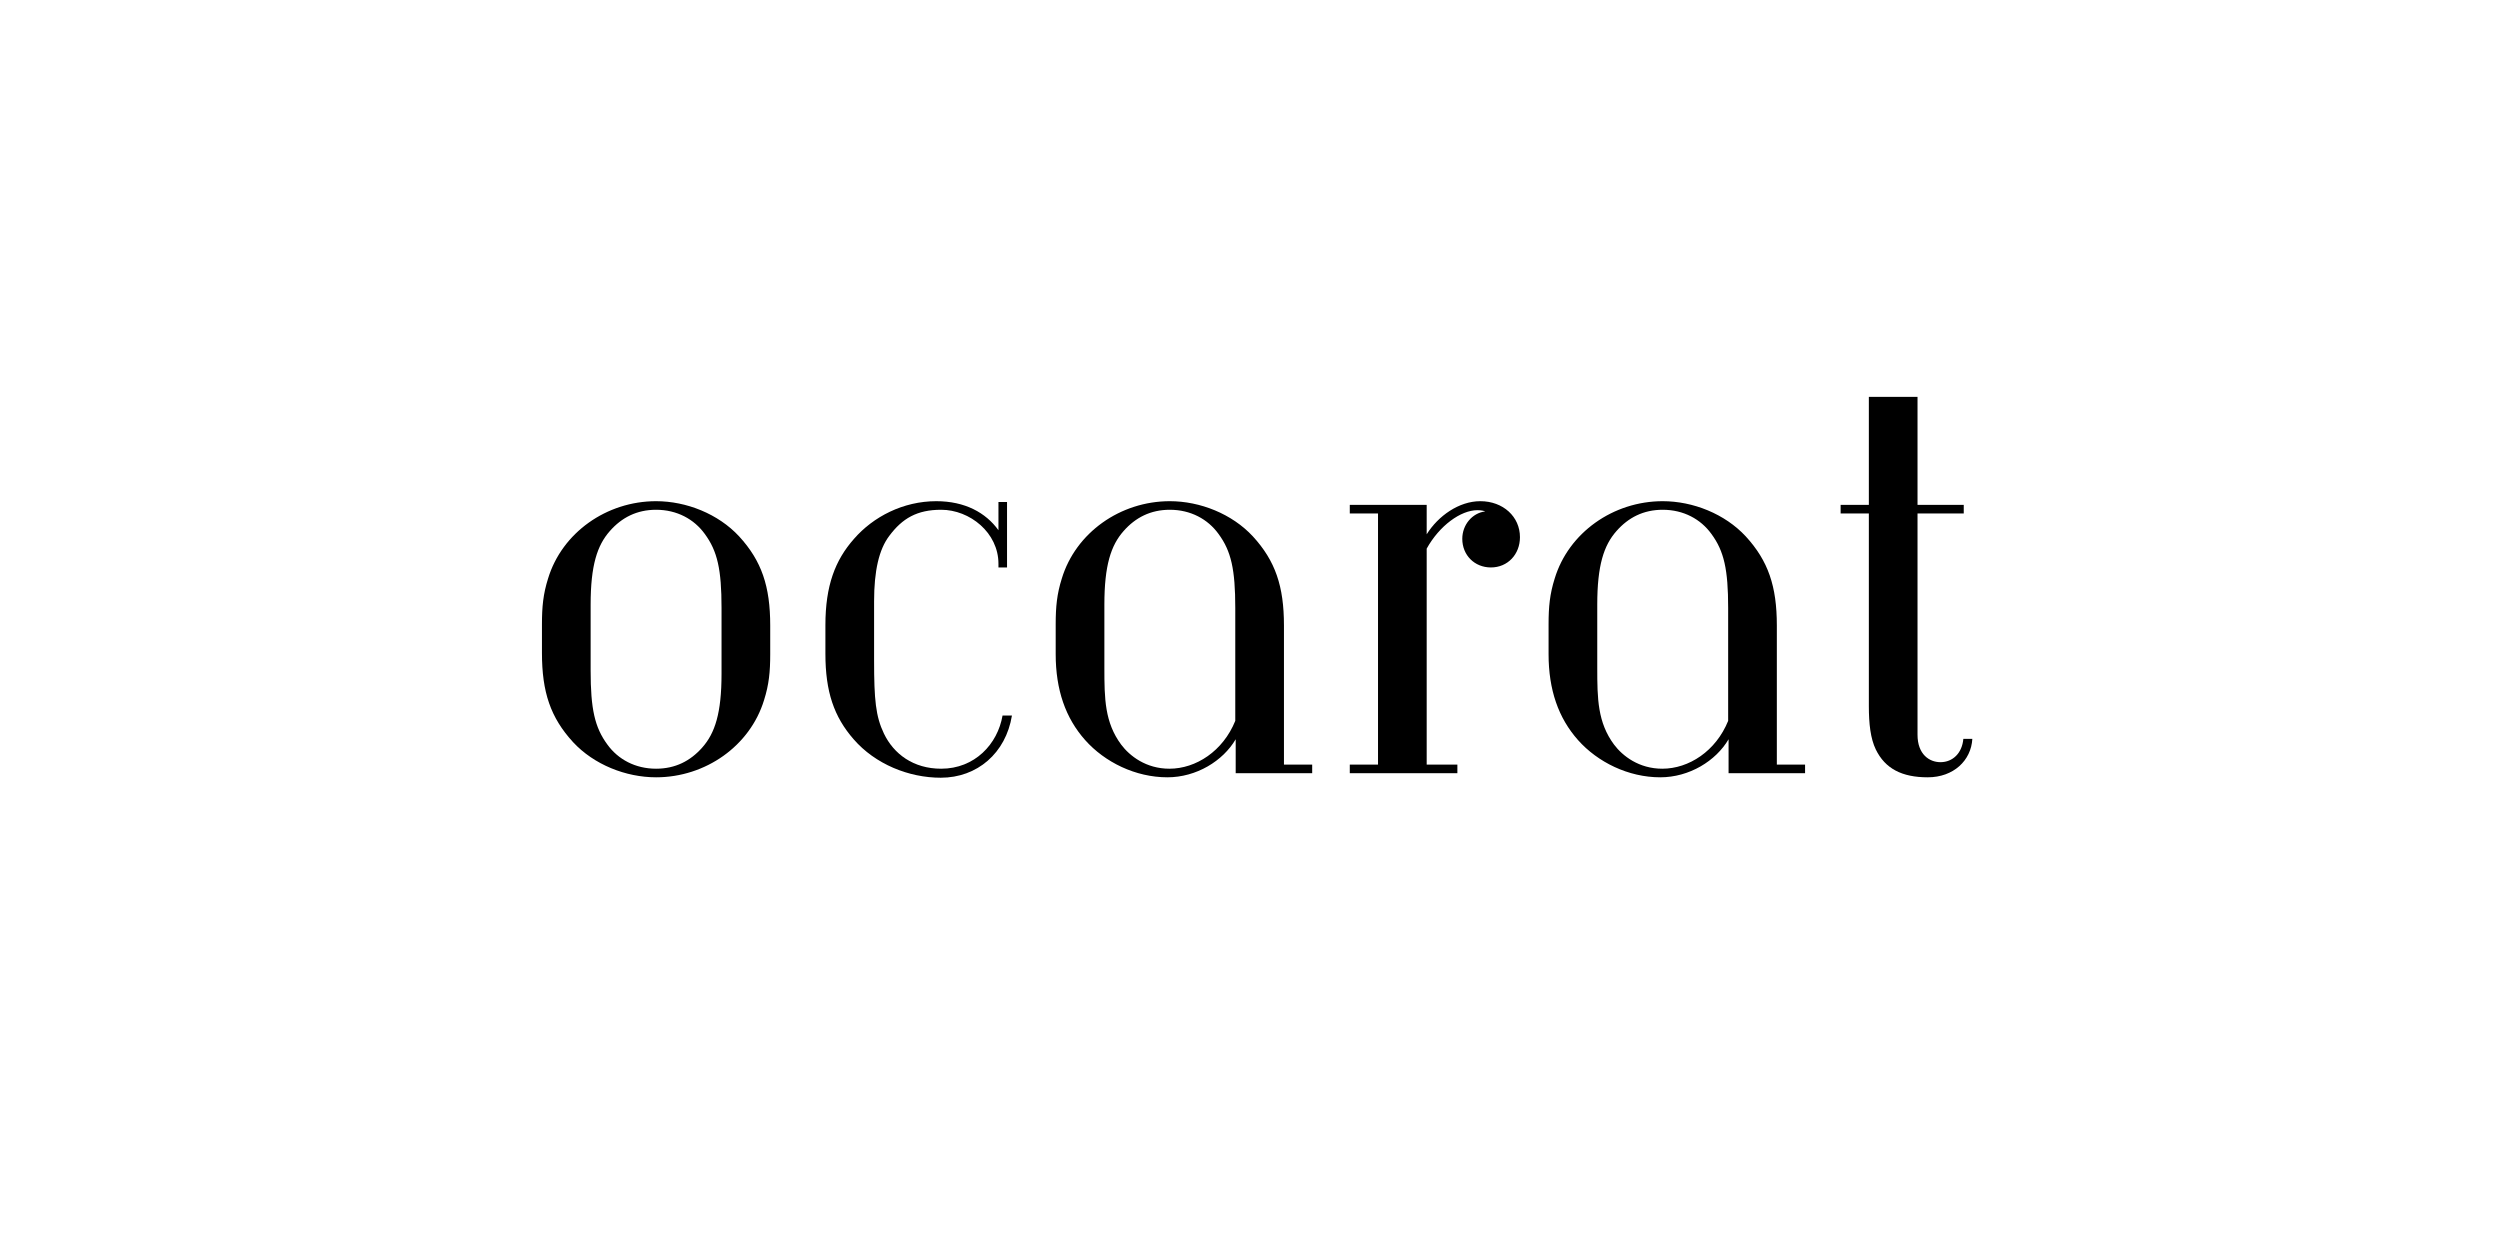
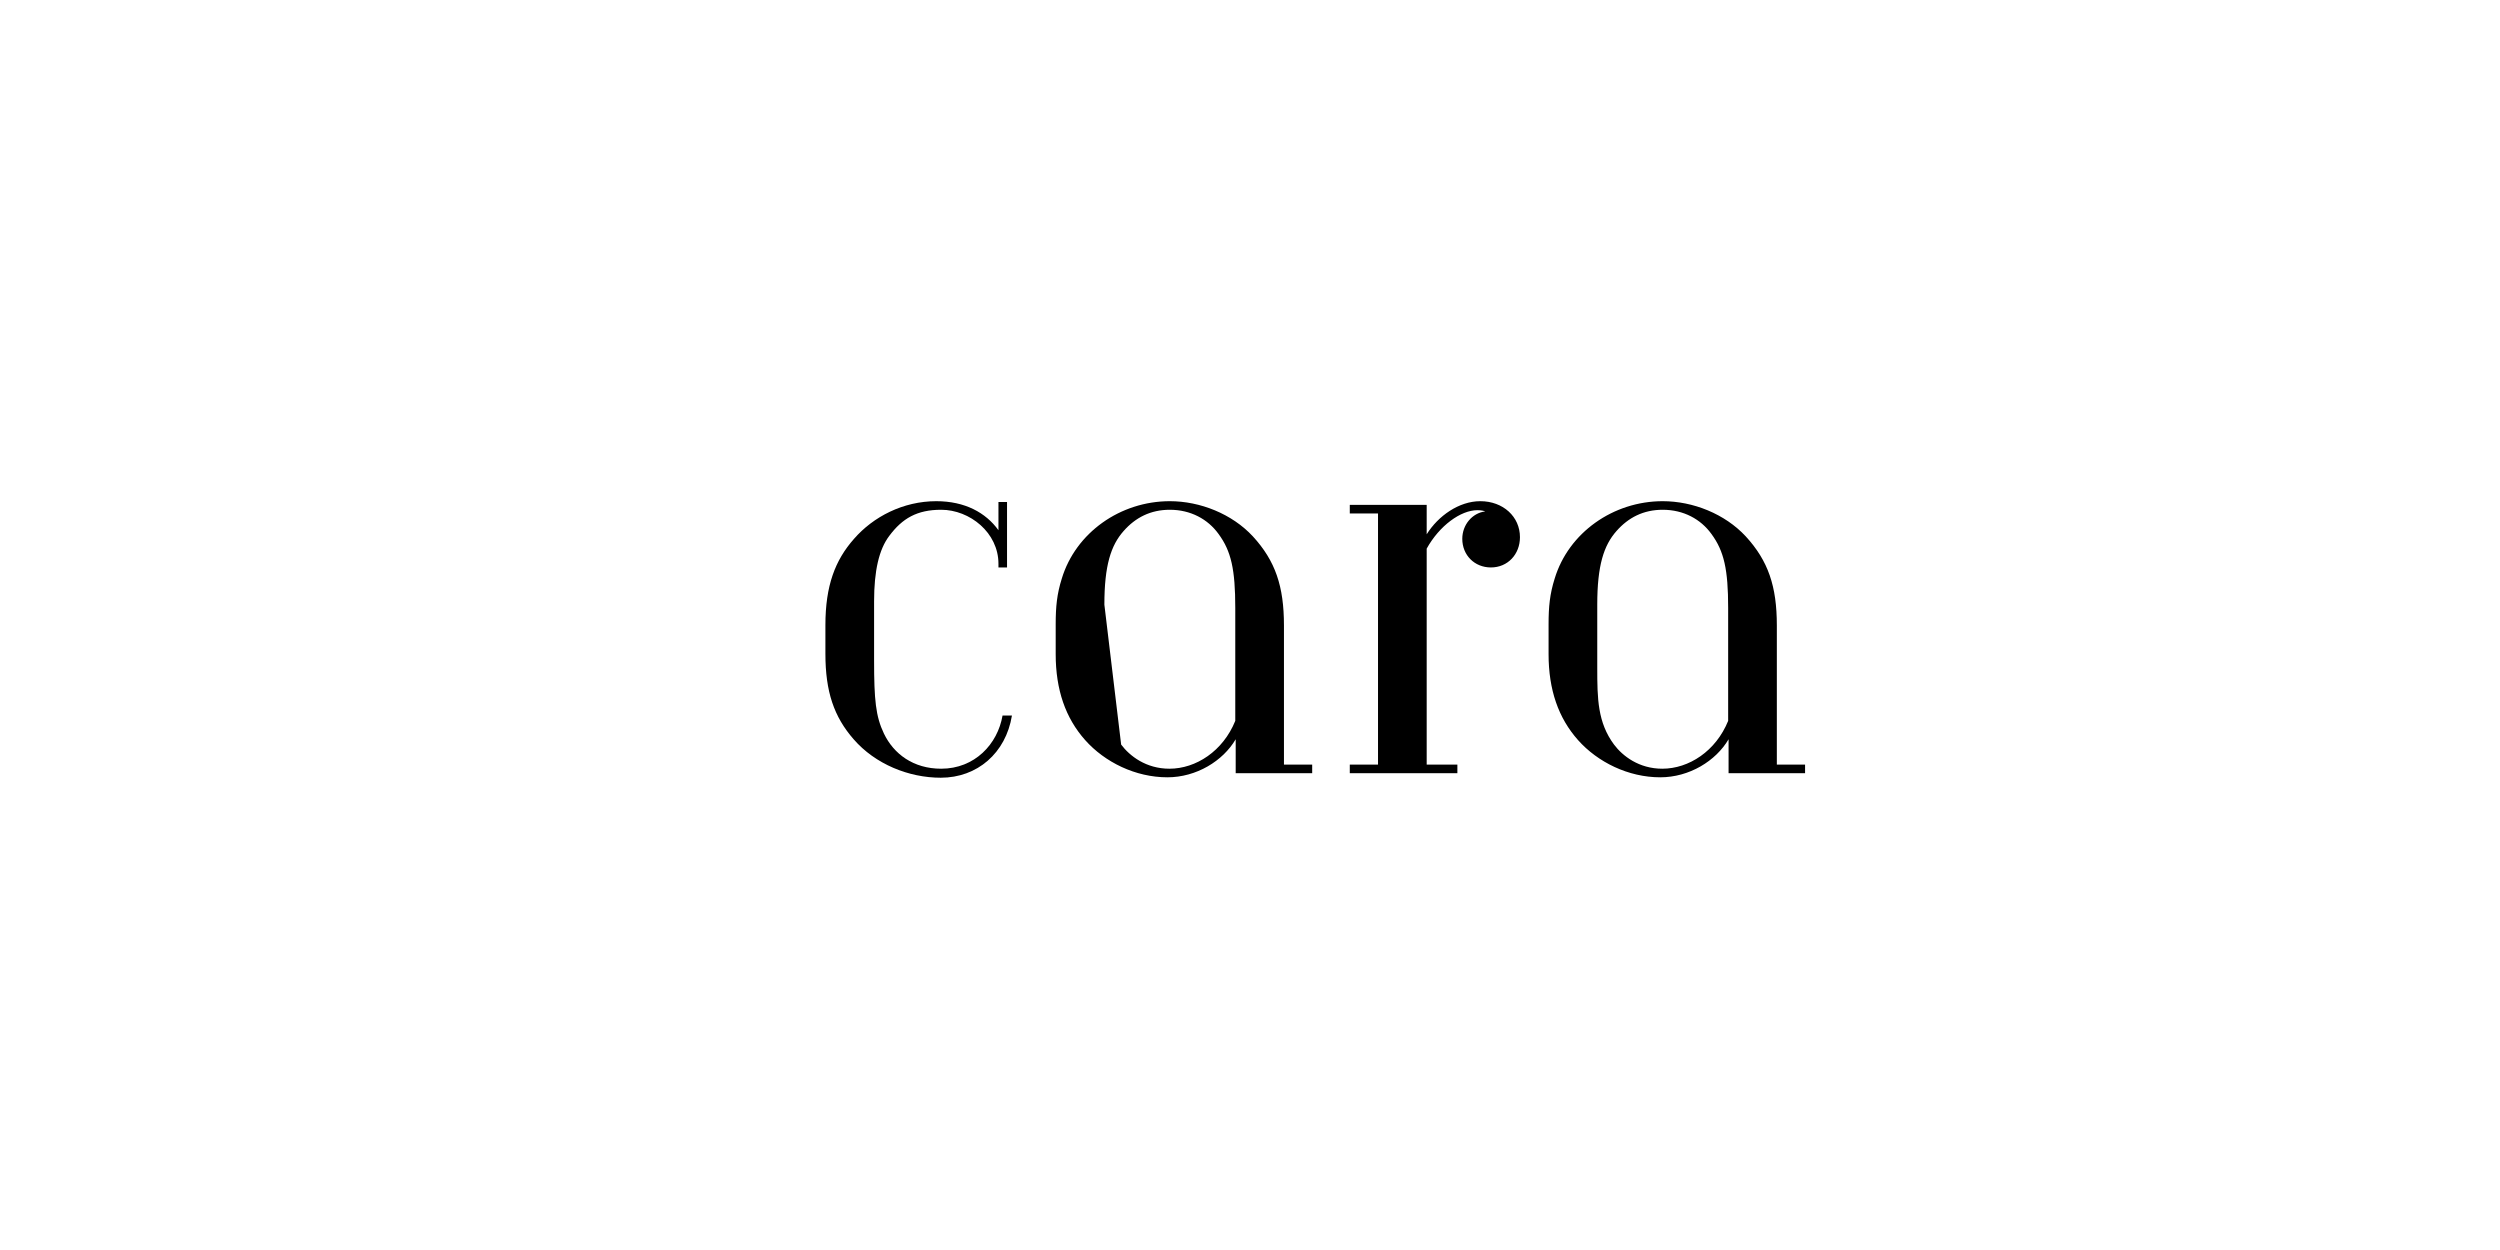
<svg xmlns="http://www.w3.org/2000/svg" version="1.2" preserveAspectRatio="xMidYMid meet" height="500" viewBox="0 0 750 375" zoomAndPan="magnify" width="1000">
  <defs />
  <g id="b968b1ea76">
-     <rect style="fill:#ffffff;fill-opacity:1;stroke:none;" height="375" y="0" width="750" x="0" />
-     <rect style="fill:#ffffff;fill-opacity:1;stroke:none;" height="375" y="0" width="750" x="0" />
    <g style="fill:#000000;fill-opacity:1;">
      <g transform="translate(154.609, 231.965)">
-         <path d="M 76.457 -44.305 C 76.457 -56.086 73.879 -63.691 67.129 -71.055 C 60.871 -77.805 51.297 -81.609 42.215 -81.609 C 27.367 -81.609 13.992 -72.16 9.816 -58.418 C 8.344 -53.754 7.977 -49.949 7.977 -44.672 L 7.977 -36.082 C 7.977 -24.301 10.555 -16.691 17.305 -9.328 C 23.562 -2.578 33.137 1.227 42.215 1.227 C 57.066 1.227 70.441 -8.223 74.617 -21.969 C 76.09 -26.629 76.457 -30.434 76.457 -35.711 Z M 61.852 -29.82 C 61.852 -18.039 59.891 -12.027 56.086 -7.73 C 52.523 -3.684 47.984 -1.352 42.215 -1.352 C 35.957 -1.352 30.805 -4.172 27.613 -8.59 C 23.809 -13.746 22.582 -19.266 22.582 -30.805 L 22.582 -50.562 C 22.582 -62.344 24.543 -68.355 28.348 -72.652 C 31.906 -76.703 36.449 -79.035 42.215 -79.035 C 48.477 -79.035 53.629 -76.211 56.82 -71.793 C 60.625 -66.637 61.852 -61.117 61.852 -49.578 Z M 61.852 -29.82" style="stroke:none" />
-       </g>
+         </g>
    </g>
    <g style="fill:#000000;fill-opacity:1;">
      <g transform="translate(239.032, 231.965)">
        <path d="M 61.73 -17.305 C 60.258 -8.715 53.383 -1.352 43.32 -1.352 C 34.977 -1.352 29.086 -5.77 26.141 -11.902 C 23.684 -17.059 23.195 -21.969 23.195 -33.871 L 23.195 -51.543 C 23.195 -60.746 24.668 -67.129 27.734 -71.18 C 31.664 -76.457 36.082 -79.035 43.32 -79.035 C 51.91 -79.035 60.504 -72.16 60.504 -62.836 L 60.504 -61.73 L 63.078 -61.73 L 63.078 -81.367 L 60.504 -81.367 L 60.504 -72.898 C 56.699 -78.176 50.438 -81.609 41.848 -81.609 C 31.906 -81.609 22.949 -76.945 17.18 -70.32 C 11.535 -63.938 8.59 -56.328 8.59 -44.426 L 8.59 -35.836 C 8.59 -24.422 11.168 -16.938 17.059 -10.188 C 23.562 -2.699 33.625 1.352 43.199 1.352 C 54.121 1.352 62.711 -6.012 64.551 -17.305 Z M 61.73 -17.305" style="stroke:none" />
      </g>
    </g>
    <g style="fill:#000000;fill-opacity:1;">
      <g transform="translate(308.117, 231.965)">
-         <path d="M 62.465 -15.707 C 58.785 -6.629 50.684 -1.352 42.707 -1.352 C 35.711 -1.352 30.805 -5.156 28.227 -8.59 C 23.316 -15.219 23.195 -22.336 23.195 -31.539 L 23.195 -50.562 C 23.195 -62.344 25.156 -68.355 28.961 -72.652 C 32.523 -76.703 37.062 -79.035 42.832 -79.035 C 49.09 -79.035 54.242 -76.211 57.434 -71.793 C 61.238 -66.637 62.465 -61.117 62.465 -49.578 Z M 77.07 -44.305 C 77.07 -56.086 74.492 -63.691 67.742 -71.055 C 61.484 -77.805 51.91 -81.609 42.832 -81.609 C 27.98 -81.609 14.605 -72.16 10.43 -58.418 C 8.957 -53.754 8.59 -49.949 8.59 -44.672 L 8.59 -35.711 C 8.59 -25.035 11.535 -16.566 17.426 -9.941 C 23.316 -3.312 32.523 1.227 42.094 1.227 C 50.809 1.227 58.785 -3.684 62.59 -10.188 L 62.59 0 L 85.539 0 L 85.539 -2.578 L 77.07 -2.578 Z M 77.07 -44.305" style="stroke:none" />
+         <path d="M 62.465 -15.707 C 58.785 -6.629 50.684 -1.352 42.707 -1.352 C 35.711 -1.352 30.805 -5.156 28.227 -8.59 L 23.195 -50.562 C 23.195 -62.344 25.156 -68.355 28.961 -72.652 C 32.523 -76.703 37.062 -79.035 42.832 -79.035 C 49.09 -79.035 54.242 -76.211 57.434 -71.793 C 61.238 -66.637 62.465 -61.117 62.465 -49.578 Z M 77.07 -44.305 C 77.07 -56.086 74.492 -63.691 67.742 -71.055 C 61.484 -77.805 51.91 -81.609 42.832 -81.609 C 27.98 -81.609 14.605 -72.16 10.43 -58.418 C 8.957 -53.754 8.59 -49.949 8.59 -44.672 L 8.59 -35.711 C 8.59 -25.035 11.535 -16.566 17.426 -9.941 C 23.316 -3.312 32.523 1.227 42.094 1.227 C 50.809 1.227 58.785 -3.684 62.59 -10.188 L 62.59 0 L 85.539 0 L 85.539 -2.578 L 77.07 -2.578 Z M 77.07 -44.305" style="stroke:none" />
      </g>
    </g>
    <g style="fill:#000000;fill-opacity:1;">
      <g transform="translate(398.186, 231.965)">
        <path d="M 29.82 -80.508 L 6.75 -80.508 L 6.75 -77.93 L 15.219 -77.93 L 15.219 -2.578 L 6.75 -2.578 L 6.75 0 L 39.027 0 L 39.027 -2.578 L 29.82 -2.578 L 29.82 -67.375 C 33.625 -74.246 40.008 -78.91 45.039 -78.91 C 46.266 -78.91 47.125 -78.664 47.371 -78.543 C 43.445 -78.051 40.5 -74.492 40.5 -70.32 C 40.5 -65.41 44.18 -61.73 49.09 -61.73 C 54.121 -61.73 57.801 -65.656 57.801 -70.812 C 57.801 -76.945 52.77 -81.609 45.898 -81.609 C 39.516 -81.609 33.258 -77.191 29.82 -71.672 Z M 29.82 -80.508" style="stroke:none" />
      </g>
    </g>
    <g style="fill:#000000;fill-opacity:1;">
      <g transform="translate(455.982, 231.965)">
        <path d="M 62.465 -15.707 C 58.785 -6.629 50.684 -1.352 42.707 -1.352 C 35.711 -1.352 30.805 -5.156 28.227 -8.59 C 23.316 -15.219 23.195 -22.336 23.195 -31.539 L 23.195 -50.562 C 23.195 -62.344 25.156 -68.355 28.961 -72.652 C 32.523 -76.703 37.062 -79.035 42.832 -79.035 C 49.09 -79.035 54.242 -76.211 57.434 -71.793 C 61.238 -66.637 62.465 -61.117 62.465 -49.578 Z M 77.07 -44.305 C 77.07 -56.086 74.492 -63.691 67.742 -71.055 C 61.484 -77.805 51.91 -81.609 42.832 -81.609 C 27.98 -81.609 14.605 -72.16 10.43 -58.418 C 8.957 -53.754 8.59 -49.949 8.59 -44.672 L 8.59 -35.711 C 8.59 -25.035 11.535 -16.566 17.426 -9.941 C 23.316 -3.312 32.523 1.227 42.094 1.227 C 50.809 1.227 58.785 -3.684 62.59 -10.188 L 62.59 0 L 85.539 0 L 85.539 -2.578 L 77.07 -2.578 Z M 77.07 -44.305" style="stroke:none" />
      </g>
    </g>
    <g style="fill:#000000;fill-opacity:1;">
      <g transform="translate(546.05, 231.965)">
-         <path d="M 42.953 -10.309 C 42.586 -6.012 39.762 -3.312 36.082 -3.312 C 32.766 -3.312 29.207 -5.645 29.207 -11.535 L 29.207 -77.93 L 43.074 -77.93 L 43.074 -80.508 L 29.207 -80.508 L 29.207 -112.906 L 14.605 -112.906 L 14.605 -80.508 L 6.137 -80.508 L 6.137 -77.93 L 14.605 -77.93 L 14.605 -20.125 C 14.605 -14.848 15.094 -10.43 16.691 -7.117 C 19.512 -1.352 24.543 1.227 32.277 1.227 C 40.008 1.227 45.285 -3.805 45.652 -10.309 Z M 42.953 -10.309" style="stroke:none" />
-       </g>
+         </g>
    </g>
  </g>
</svg>